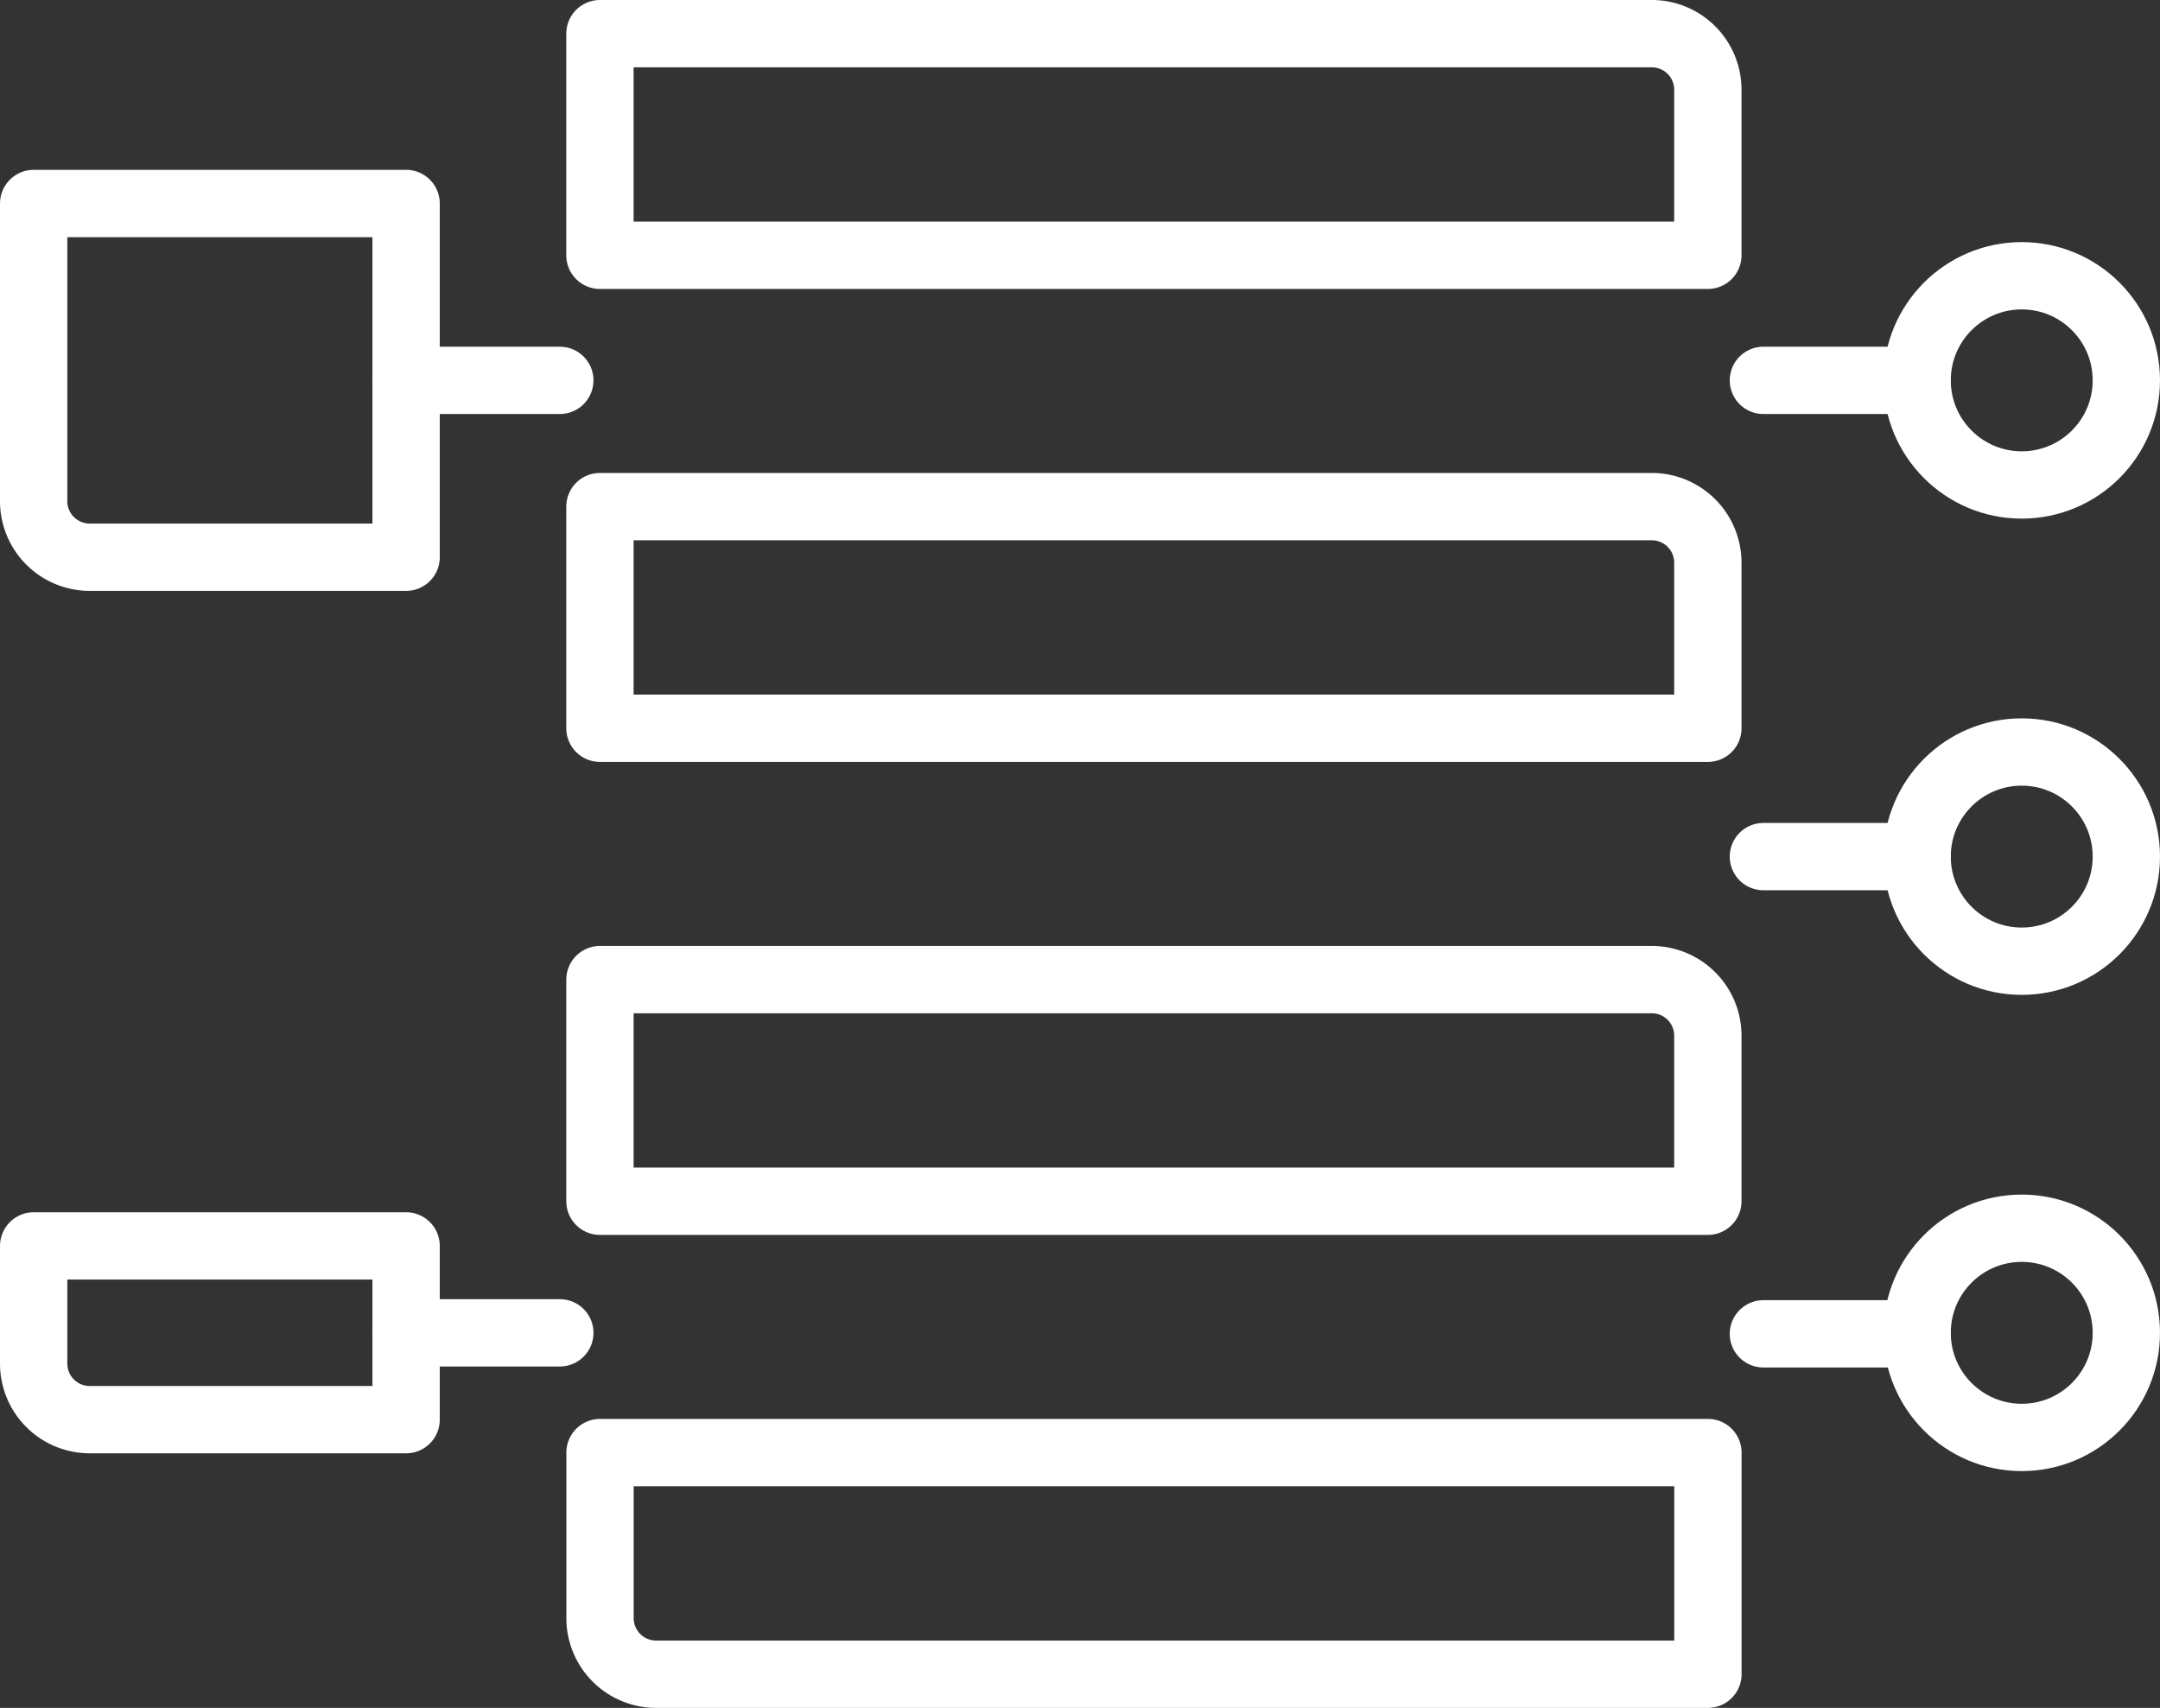
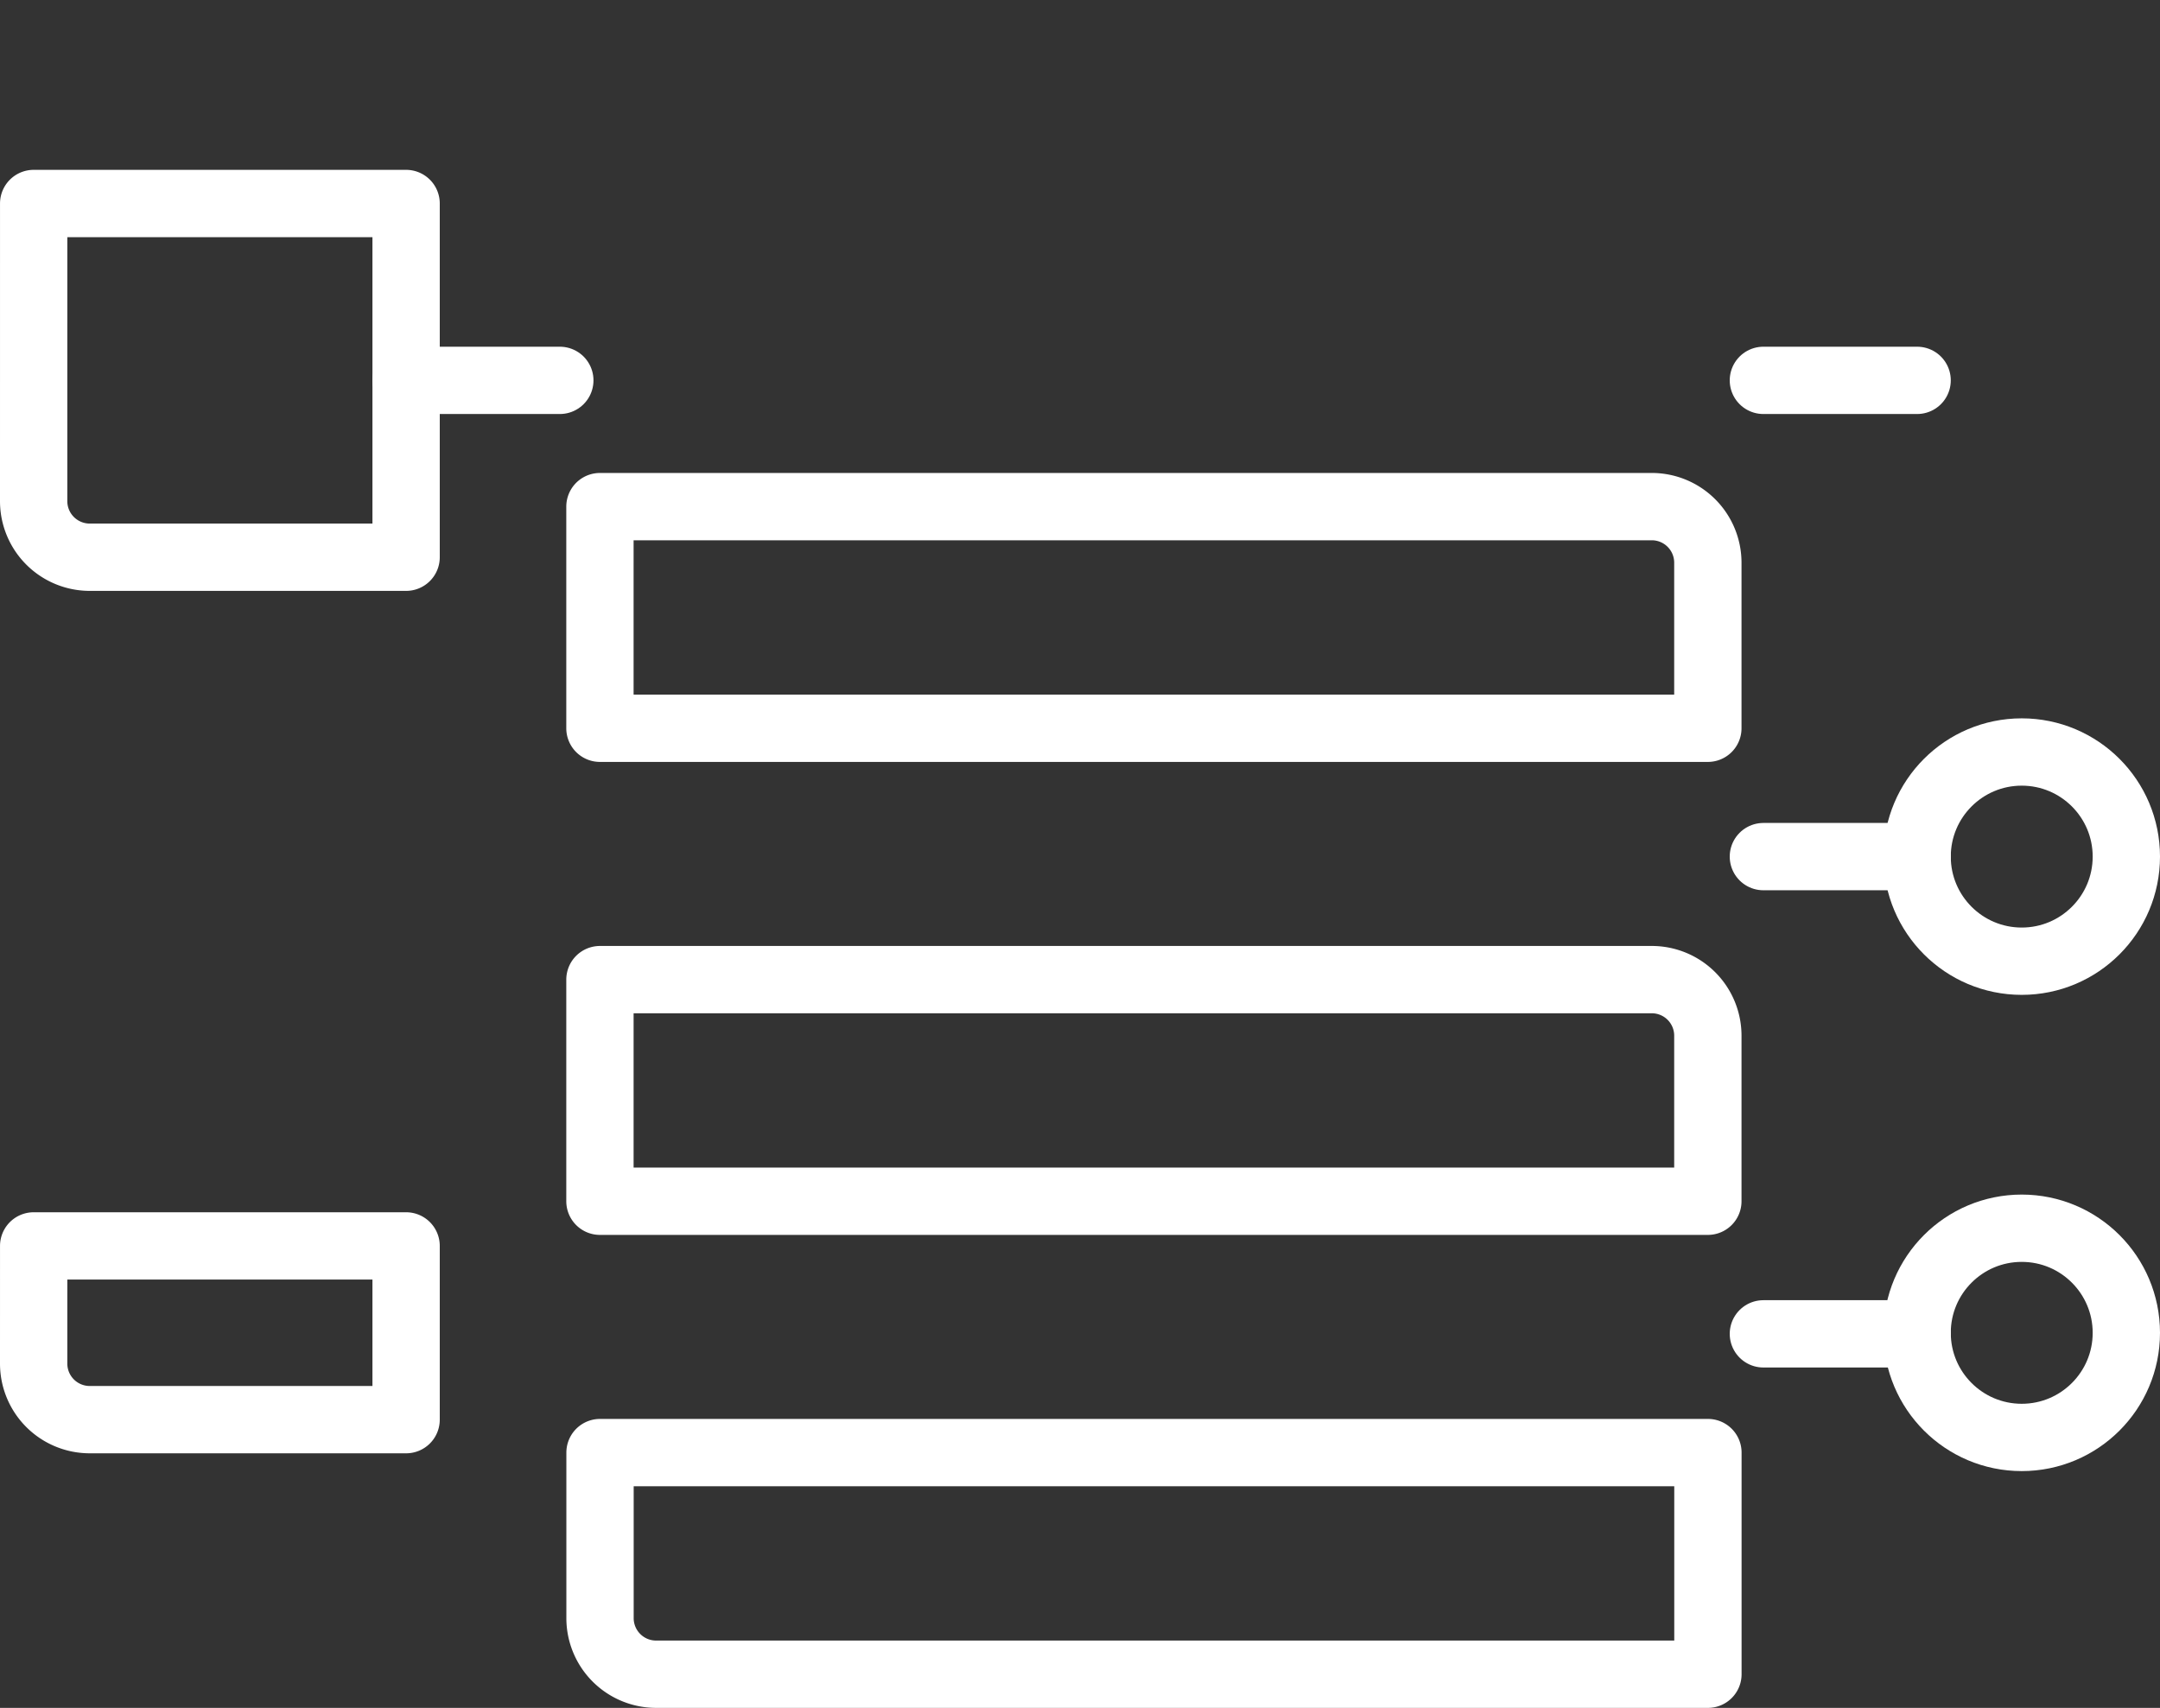
<svg xmlns="http://www.w3.org/2000/svg" width="128.349" height="101.491" viewBox="0 0 128.349 101.491">
  <rect x="0" y="0" width="128.349" height="101.491" fill="#333333" stroke="none" />
  <g transform="translate(-127.869 -3.117)">
-     <path d="M231.1,8.449a3.332,3.332,0,0,0-3.333-3.332h-62.5V18.288H231.1Z" transform="translate(-1.749)" fill="none" stroke="#fff" stroke-linejoin="round" stroke-width="4" />
    <path d="M165.272,103.657a3.332,3.332,0,0,0,3.332,3.333h62.5V93.819H165.272Z" transform="translate(-1.749 -4.382)" fill="none" stroke="#fff" stroke-linejoin="round" stroke-width="4" />
    <path d="M231.1,38.017a3.333,3.333,0,0,0-3.333-3.333h-62.5V47.855H231.1Z" transform="translate(-1.749 -1.461)" fill="none" stroke="#fff" stroke-linejoin="round" stroke-width="4" />
    <path d="M231.1,67.584a3.332,3.332,0,0,0-3.333-3.332h-62.5v13.17H231.1Z" transform="translate(-1.749 -2.921)" fill="none" stroke="#fff" stroke-linejoin="round" stroke-width="4" />
-     <circle cx="6.216" cy="6.216" r="6.216" transform="translate(241.786 19.504)" fill="none" stroke="#fff" stroke-linejoin="round" stroke-width="4" />
    <line x1="9.135" transform="translate(232.651 25.72)" stroke-width="4" stroke="#fff" stroke-linecap="round" stroke-linejoin="round" fill="none" />
    <g transform="translate(129.869 15.21)">
      <path d="M129.869,33.423a3.332,3.332,0,0,0,3.332,3.332H152V15.735h-22.13Z" transform="translate(-129.869 -15.735)" fill="none" stroke="#fff" stroke-linejoin="round" stroke-width="4" />
      <line x1="9.135" transform="translate(22.13 10.51)" stroke-width="4" stroke="#fff" stroke-linecap="round" stroke-linejoin="round" fill="none" />
    </g>
    <g transform="translate(129.869 77.161)">
      <path d="M129.869,87.892a3.332,3.332,0,0,0,3.332,3.332H152V80.9h-22.13Z" transform="translate(-129.869 -80.905)" fill="none" stroke="#fff" stroke-linejoin="round" stroke-width="4" />
-       <line x1="9.135" transform="translate(22.13 5.16)" stroke-width="4" stroke="#fff" stroke-linecap="round" stroke-linejoin="round" fill="none" />
    </g>
    <g transform="translate(232.651 47.805)">
      <circle cx="6.216" cy="6.216" r="6.216" transform="translate(9.135 0)" fill="none" stroke="#fff" stroke-linejoin="round" stroke-width="4" />
      <line x1="9.135" transform="translate(0 6.216)" stroke-width="4" stroke="#fff" stroke-linecap="round" stroke-linejoin="round" fill="none" />
    </g>
    <g transform="translate(232.651 76.105)">
      <circle cx="6.216" cy="6.216" r="6.216" transform="translate(9.135)" fill="none" stroke="#fff" stroke-linejoin="round" stroke-width="4" />
      <line x1="9.135" transform="translate(0 6.276)" stroke-width="4" stroke="#fff" stroke-linecap="round" stroke-linejoin="round" fill="none" />
    </g>
  </g>
</svg>